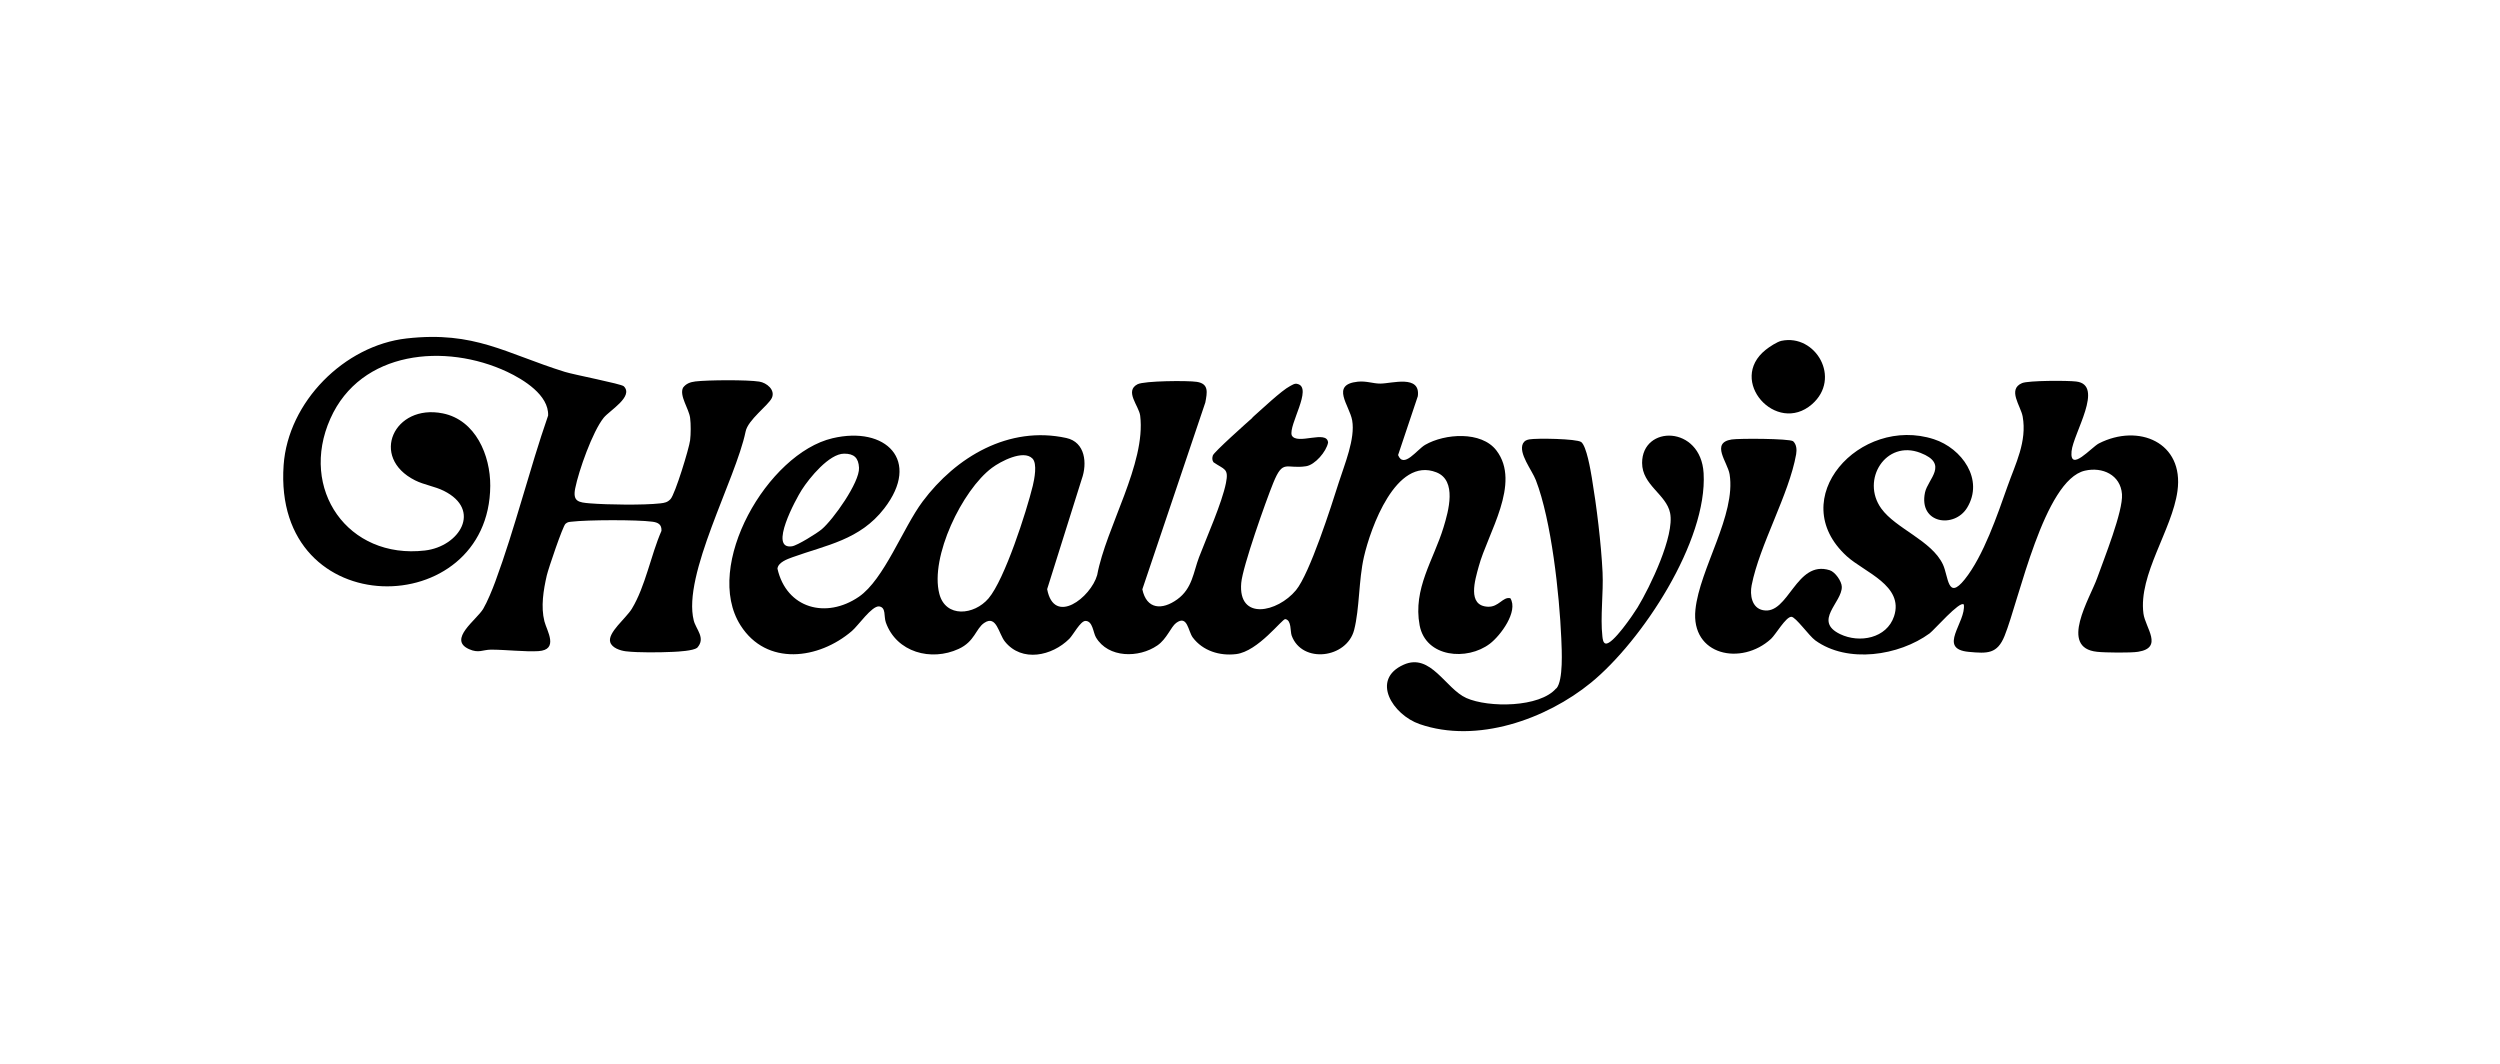
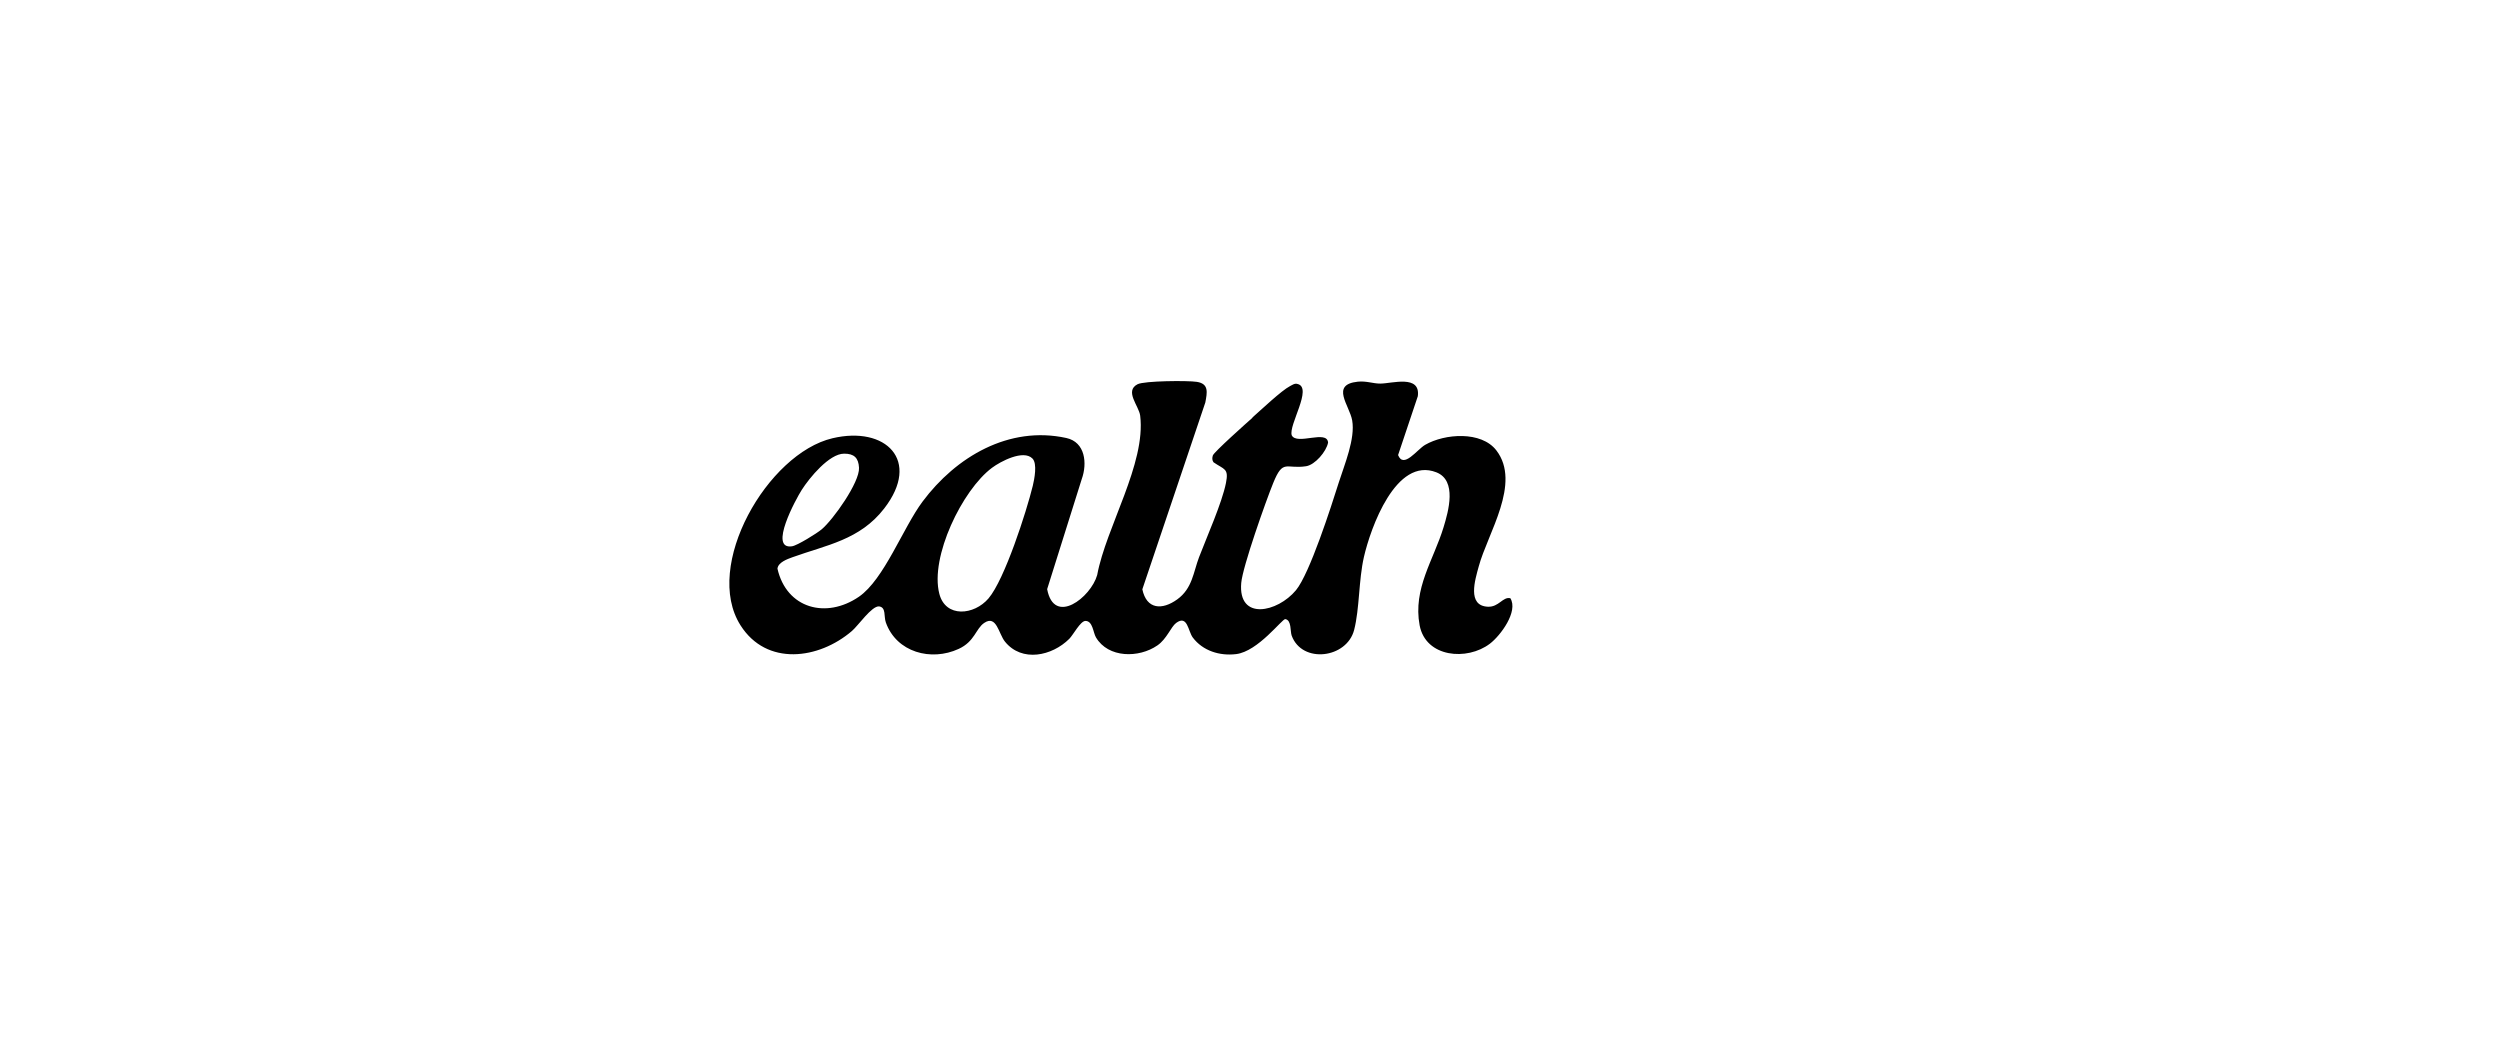
<svg xmlns="http://www.w3.org/2000/svg" width="512" height="218" viewBox="0 0 512 218" fill="none">
  <path d="M256.487 85.507C258.246 83.968 262.455 79.961 264.214 79.065C264.721 78.812 265.144 78.457 265.752 78.642C268.897 79.42 263.842 87.096 264.552 89.159C265.6 91.238 271.805 87.941 271.991 90.646C271.636 92.489 269.319 95.194 267.494 95.482C263.368 96.124 262.793 93.909 260.765 98.897C259.26 102.582 254.492 116.04 254.205 119.388C253.529 127.182 261.627 125.44 265.414 120.875C268.237 117.46 272.633 103.715 274.189 98.795C275.355 95.126 277.587 89.852 276.927 86.098C276.386 83.021 272.396 78.761 278.077 78.169C279.835 77.983 281.239 78.575 282.693 78.558C285.043 78.558 290.96 76.664 290.368 81.145L286.328 93.199C287.46 96.056 290.199 92.066 291.873 91.103C295.88 88.787 303.386 88.229 306.463 92.252C311.603 98.964 304.671 109.227 302.845 116.006C302.101 118.745 300.411 124.071 304.722 124.257C306.971 124.358 307.765 122.16 309.321 122.515C310.994 125.22 307.309 130.174 305.128 131.831C300.462 135.381 291.991 134.671 290.74 128.061C289.337 120.537 293.597 114.704 295.643 107.976C296.641 104.696 298.433 98.406 294.172 96.733C285.888 93.47 280.681 108.162 279.328 114.079C278.246 118.813 278.449 124.629 277.333 128.991C275.845 134.84 266.665 135.99 264.535 130.174C264.214 129.295 264.535 127.012 263.233 126.793C262.607 126.691 257.654 133.42 253.157 133.961C249.792 134.367 246.343 133.302 244.281 130.563C243.3 129.244 243.216 125.846 240.866 127.587C239.8 128.382 238.955 130.867 237.028 132.186C233.258 134.79 226.968 134.806 224.449 130.529C223.874 129.565 223.807 127.165 222.302 127.165C221.271 127.165 219.8 130.022 218.988 130.833C215.455 134.35 209.284 135.703 205.818 131.408C204.516 129.802 204.094 125.863 201.574 127.57C199.833 128.737 199.63 131.391 196.333 132.896C190.703 135.5 183.603 133.606 181.422 127.486C180.965 126.201 181.523 124.409 180.035 124.189C178.531 124.071 175.809 128.078 174.473 129.227C167.677 135.06 157.008 136.48 151.666 128.078C143.906 115.888 157.228 92.861 170.5 89.75C181.405 87.18 188.692 94.298 181.084 104.138C176.096 110.596 169.249 111.611 162.317 114.113C161.201 114.518 159.358 115.178 159.223 116.463C161.083 124.629 169.198 126.81 175.91 122.211C181.067 118.661 184.921 108.111 188.945 102.718C195.775 93.571 206.613 87.13 218.38 89.7C222.268 90.545 222.708 94.89 221.541 98.119L214.457 120.656C215.877 128.23 223.418 122.346 224.703 117.765C226.529 107.959 234.711 94.957 233.511 85.135C233.258 83.123 230.248 80.097 232.97 78.693C234.356 77.983 243.266 77.915 245.109 78.203C247.611 78.592 247.239 80.367 246.85 82.43L233.951 120.689C234.813 124.815 237.991 125.001 241.102 122.752C244.213 120.503 244.399 117.173 245.566 114.113C247.138 110.004 250.266 102.988 251.077 98.914C251.686 95.887 250.722 96.192 248.524 94.67C248.22 94.231 248.237 93.774 248.389 93.284C248.575 92.607 255.371 86.555 256.521 85.54L256.487 85.507ZM168.268 108.415C170.618 106.454 176.079 98.778 175.927 95.803C175.826 93.757 174.896 92.895 172.867 92.912C169.824 92.912 165.766 97.865 164.194 100.334C163.01 102.194 157.33 112.608 162.199 111.881C163.281 111.729 167.305 109.227 168.268 108.415ZM211.431 93.892C209.571 92.033 204.905 94.501 203.164 95.803C197.077 100.334 190.416 114.079 192.377 121.619C193.662 126.573 199.495 126.015 202.454 122.549C205.767 118.644 210.214 104.797 211.516 99.488C211.837 98.136 212.479 94.957 211.448 93.909L211.431 93.892Z" fill="black" />
-   <path d="M402.155 123.8C401.394 122.955 396.102 129.041 395.189 129.717C388.917 134.299 378.384 135.939 371.773 131.154C370.489 130.225 367.75 126.319 366.871 126.319C365.738 126.319 363.675 129.937 362.712 130.833C356.659 136.395 346.244 134.282 347.225 124.848C348.087 116.479 355.56 105.456 354.224 97.138C353.819 94.653 350.268 90.697 354.647 90.004C356.202 89.767 366.346 89.801 367.226 90.359C367.953 91.035 368.003 92.1 367.851 93.03C366.397 101.28 360.362 111.576 358.738 119.861C358.35 121.822 358.738 124.51 361.072 124.967C366.313 126.015 367.8 114.586 374.732 116.784C375.848 117.139 377.184 119.049 377.201 120.182C377.268 123.377 371.283 127.181 376.862 129.87C380.835 131.78 386.398 130.732 387.902 126.218C389.982 119.928 381.816 117.19 378.232 113.927C365.332 102.176 380.903 85.033 396.068 89.953C401.783 91.813 406.381 98.203 402.865 103.985C400.244 108.28 392.89 107.265 394.242 100.858C394.834 98.085 399.213 95.025 393.296 92.743C386.212 90.004 381.055 98.271 385.282 104.138C388.257 108.28 395.595 110.68 397.911 115.6C399.061 118.069 398.841 123.056 402.358 118.677C406.229 113.859 409.07 105.439 411.149 99.573C412.772 94.974 415.156 90.443 414.243 85.303C413.854 83.139 411.065 79.741 414.125 78.456C415.426 77.915 423.457 77.915 425.215 78.135C431.048 78.828 424.59 88.786 424.252 92.438C423.846 96.851 428.377 91.559 429.848 90.815C437.963 86.673 447.329 90.578 445.943 100.57C444.844 108.55 437.929 117.663 438.977 125.66C439.366 128.585 443.137 132.659 437.862 133.488C436.391 133.724 431.15 133.674 429.493 133.488C421.597 132.693 428.039 122.515 429.51 118.356C430.879 114.501 434.835 104.695 434.582 101.213C434.294 97.257 430.575 95.566 426.991 96.394C418.622 98.288 413.499 122.904 410.54 130.225C409.036 133.944 407.041 133.859 403.22 133.504C396.643 132.896 402.713 127.452 402.189 123.766L402.155 123.8Z" fill="black" />
-   <path d="M127.743 79.099C129.856 81.195 124.835 84.069 123.635 85.557C121.352 88.397 118.529 96.377 117.802 100.012C117.261 102.717 118.478 102.903 120.862 103.089C124.395 103.377 131.834 103.478 135.249 103.089C136.112 102.988 136.703 102.886 137.329 102.21C138.259 101.213 141.133 91.829 141.336 90.156C141.488 88.905 141.505 86.825 141.336 85.574C141.082 83.68 139.087 81.043 139.882 79.403C140.524 78.541 141.37 78.253 142.418 78.118C144.971 77.814 153.069 77.763 155.504 78.152C157.008 78.389 158.834 79.843 158.073 81.499C157.363 83.021 153.154 85.997 152.697 88.397C150.668 98.203 139.73 117.747 142.08 127.08C142.553 128.94 144.599 130.681 142.773 132.676C141.944 133.285 138.969 133.454 137.802 133.504C135.097 133.623 130.786 133.69 128.166 133.386C127.05 133.251 125.308 132.693 124.97 131.493C124.412 129.565 128.199 126.64 129.4 124.679C132.189 120.081 133.288 113.707 135.469 108.719C135.537 107.401 134.776 106.995 133.593 106.843C130.431 106.42 120.27 106.454 117.058 106.843C116.5 106.91 116.28 106.876 115.807 107.282C115.249 107.772 112.29 116.513 111.986 117.832C111.293 120.841 110.735 124.256 111.496 127.249C111.986 129.176 114.522 133.082 110.261 133.352C107.607 133.521 103.533 133.048 100.574 133.048C98.866 133.048 98.055 133.843 96.06 132.946C91.647 130.968 97.632 126.945 98.968 124.679C99.813 123.242 100.844 120.723 101.436 119.117C105.494 108.128 108.402 96.208 112.256 85.101C112.425 80.908 107.218 77.729 103.854 76.14C91.225 70.223 73.878 71.761 67.657 85.743C61.215 100.164 71.241 114.586 87.032 112.743C94.099 111.915 98.765 104.442 90.886 100.52C89.06 99.606 86.896 99.319 85.003 98.372C75.62 93.655 80.709 82.649 90.683 84.661C97.412 86.014 100.439 93.266 100.405 99.488C100.253 127.3 55.771 127.959 58.087 95.245C59 82.328 70.497 70.747 83.295 69.31C97.243 67.754 103.516 72.37 115.672 76.157C117.633 76.766 127.253 78.609 127.726 79.099H127.743Z" fill="black" />
-   <path d="M318.754 140.994C320.191 139.303 319.853 133.166 319.752 130.749C319.363 121.754 317.74 106.606 314.545 98.338C313.733 96.242 310.926 92.827 311.907 90.815C312.194 90.291 312.617 90.088 313.192 89.987C314.629 89.716 322.88 89.835 323.826 90.528C324.925 91.339 325.754 96.327 326.007 97.848C326.988 103.681 327.918 111.323 328.205 117.206C328.408 121.365 327.715 126.353 328.171 130.343C328.222 130.816 328.307 131.695 328.831 131.797C330.268 132.084 334.545 125.761 335.374 124.409C337.91 120.233 342.998 109.717 342.035 105.05C341.24 101.213 336.303 99.37 336.303 94.805C336.303 87.011 348.324 87.062 348.899 96.901C349.727 110.799 336.303 131.256 325.838 139.811C316.641 147.317 302.456 152.355 290.74 148.298C285.228 146.387 280.647 139.168 287.477 136.125C293.022 133.657 296.049 141.062 300.309 142.955C304.823 144.967 315.356 144.933 318.72 140.96L318.754 140.994Z" fill="black" />
-   <path d="M364.842 69.8C371.825 68.329 377.201 77.476 371.081 82.801C363.794 89.124 353.718 77.932 361.613 71.643C362.34 71.051 363.963 69.986 364.842 69.8Z" fill="black" />
</svg>